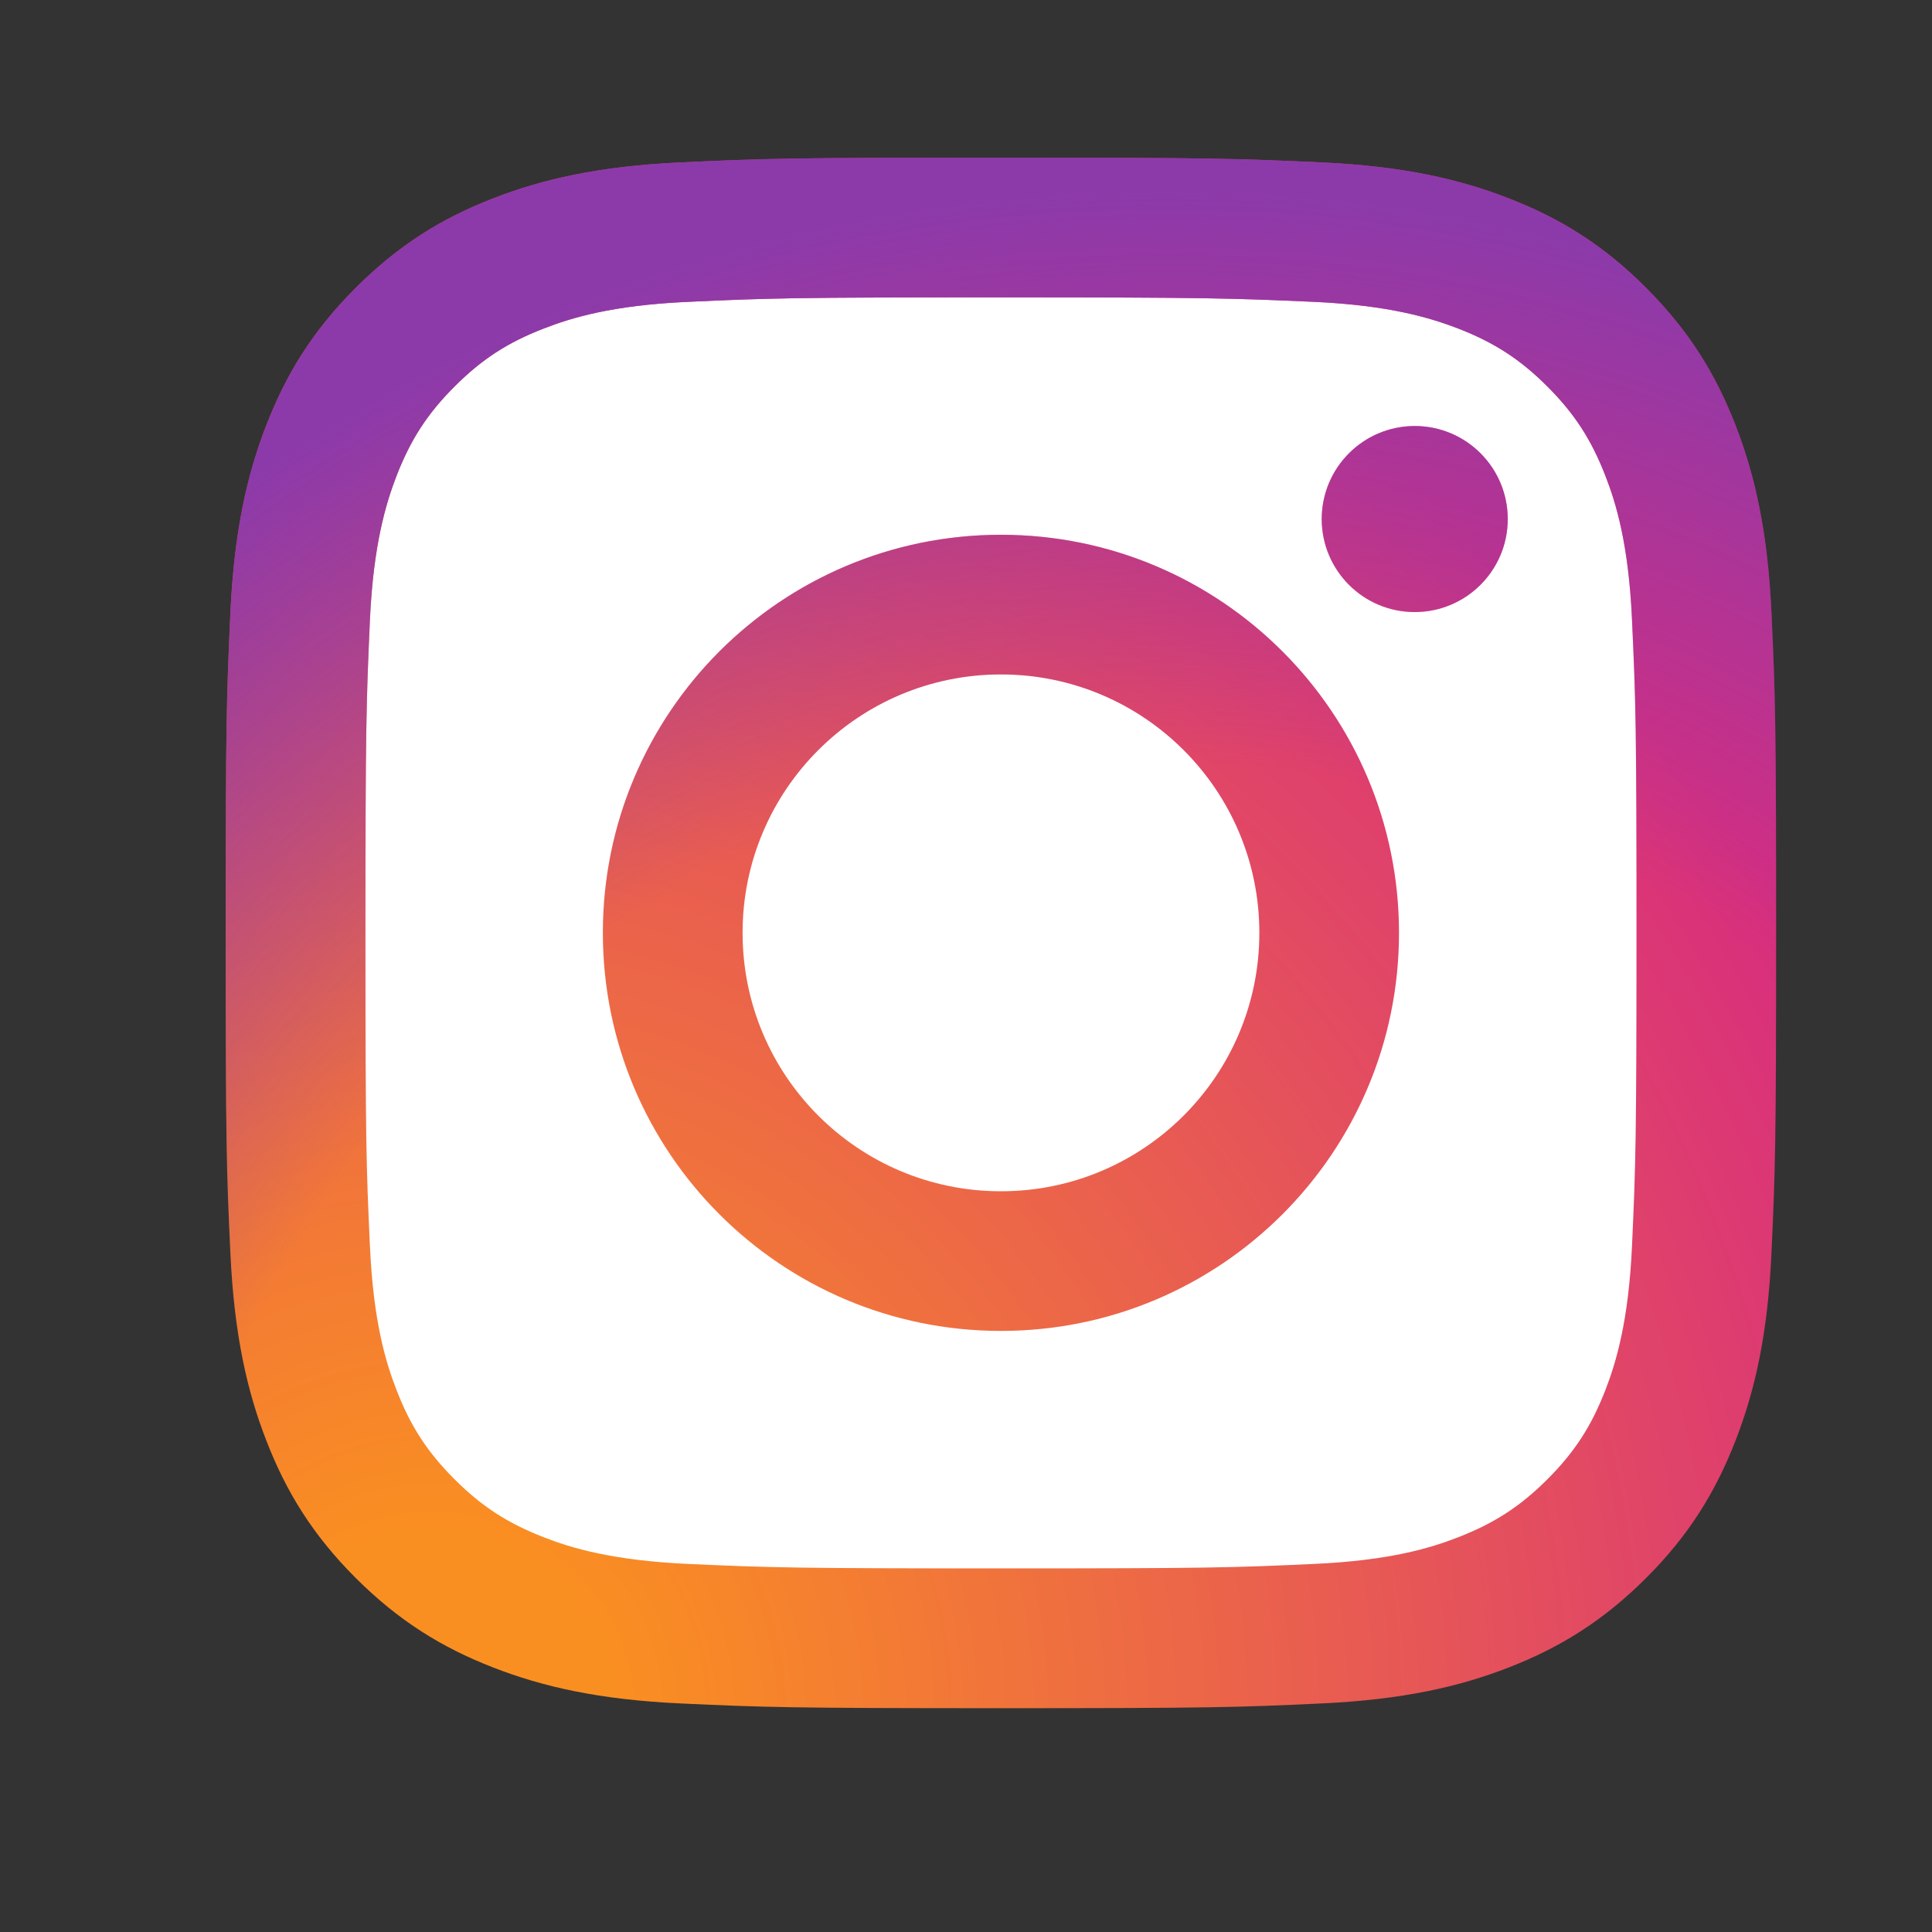
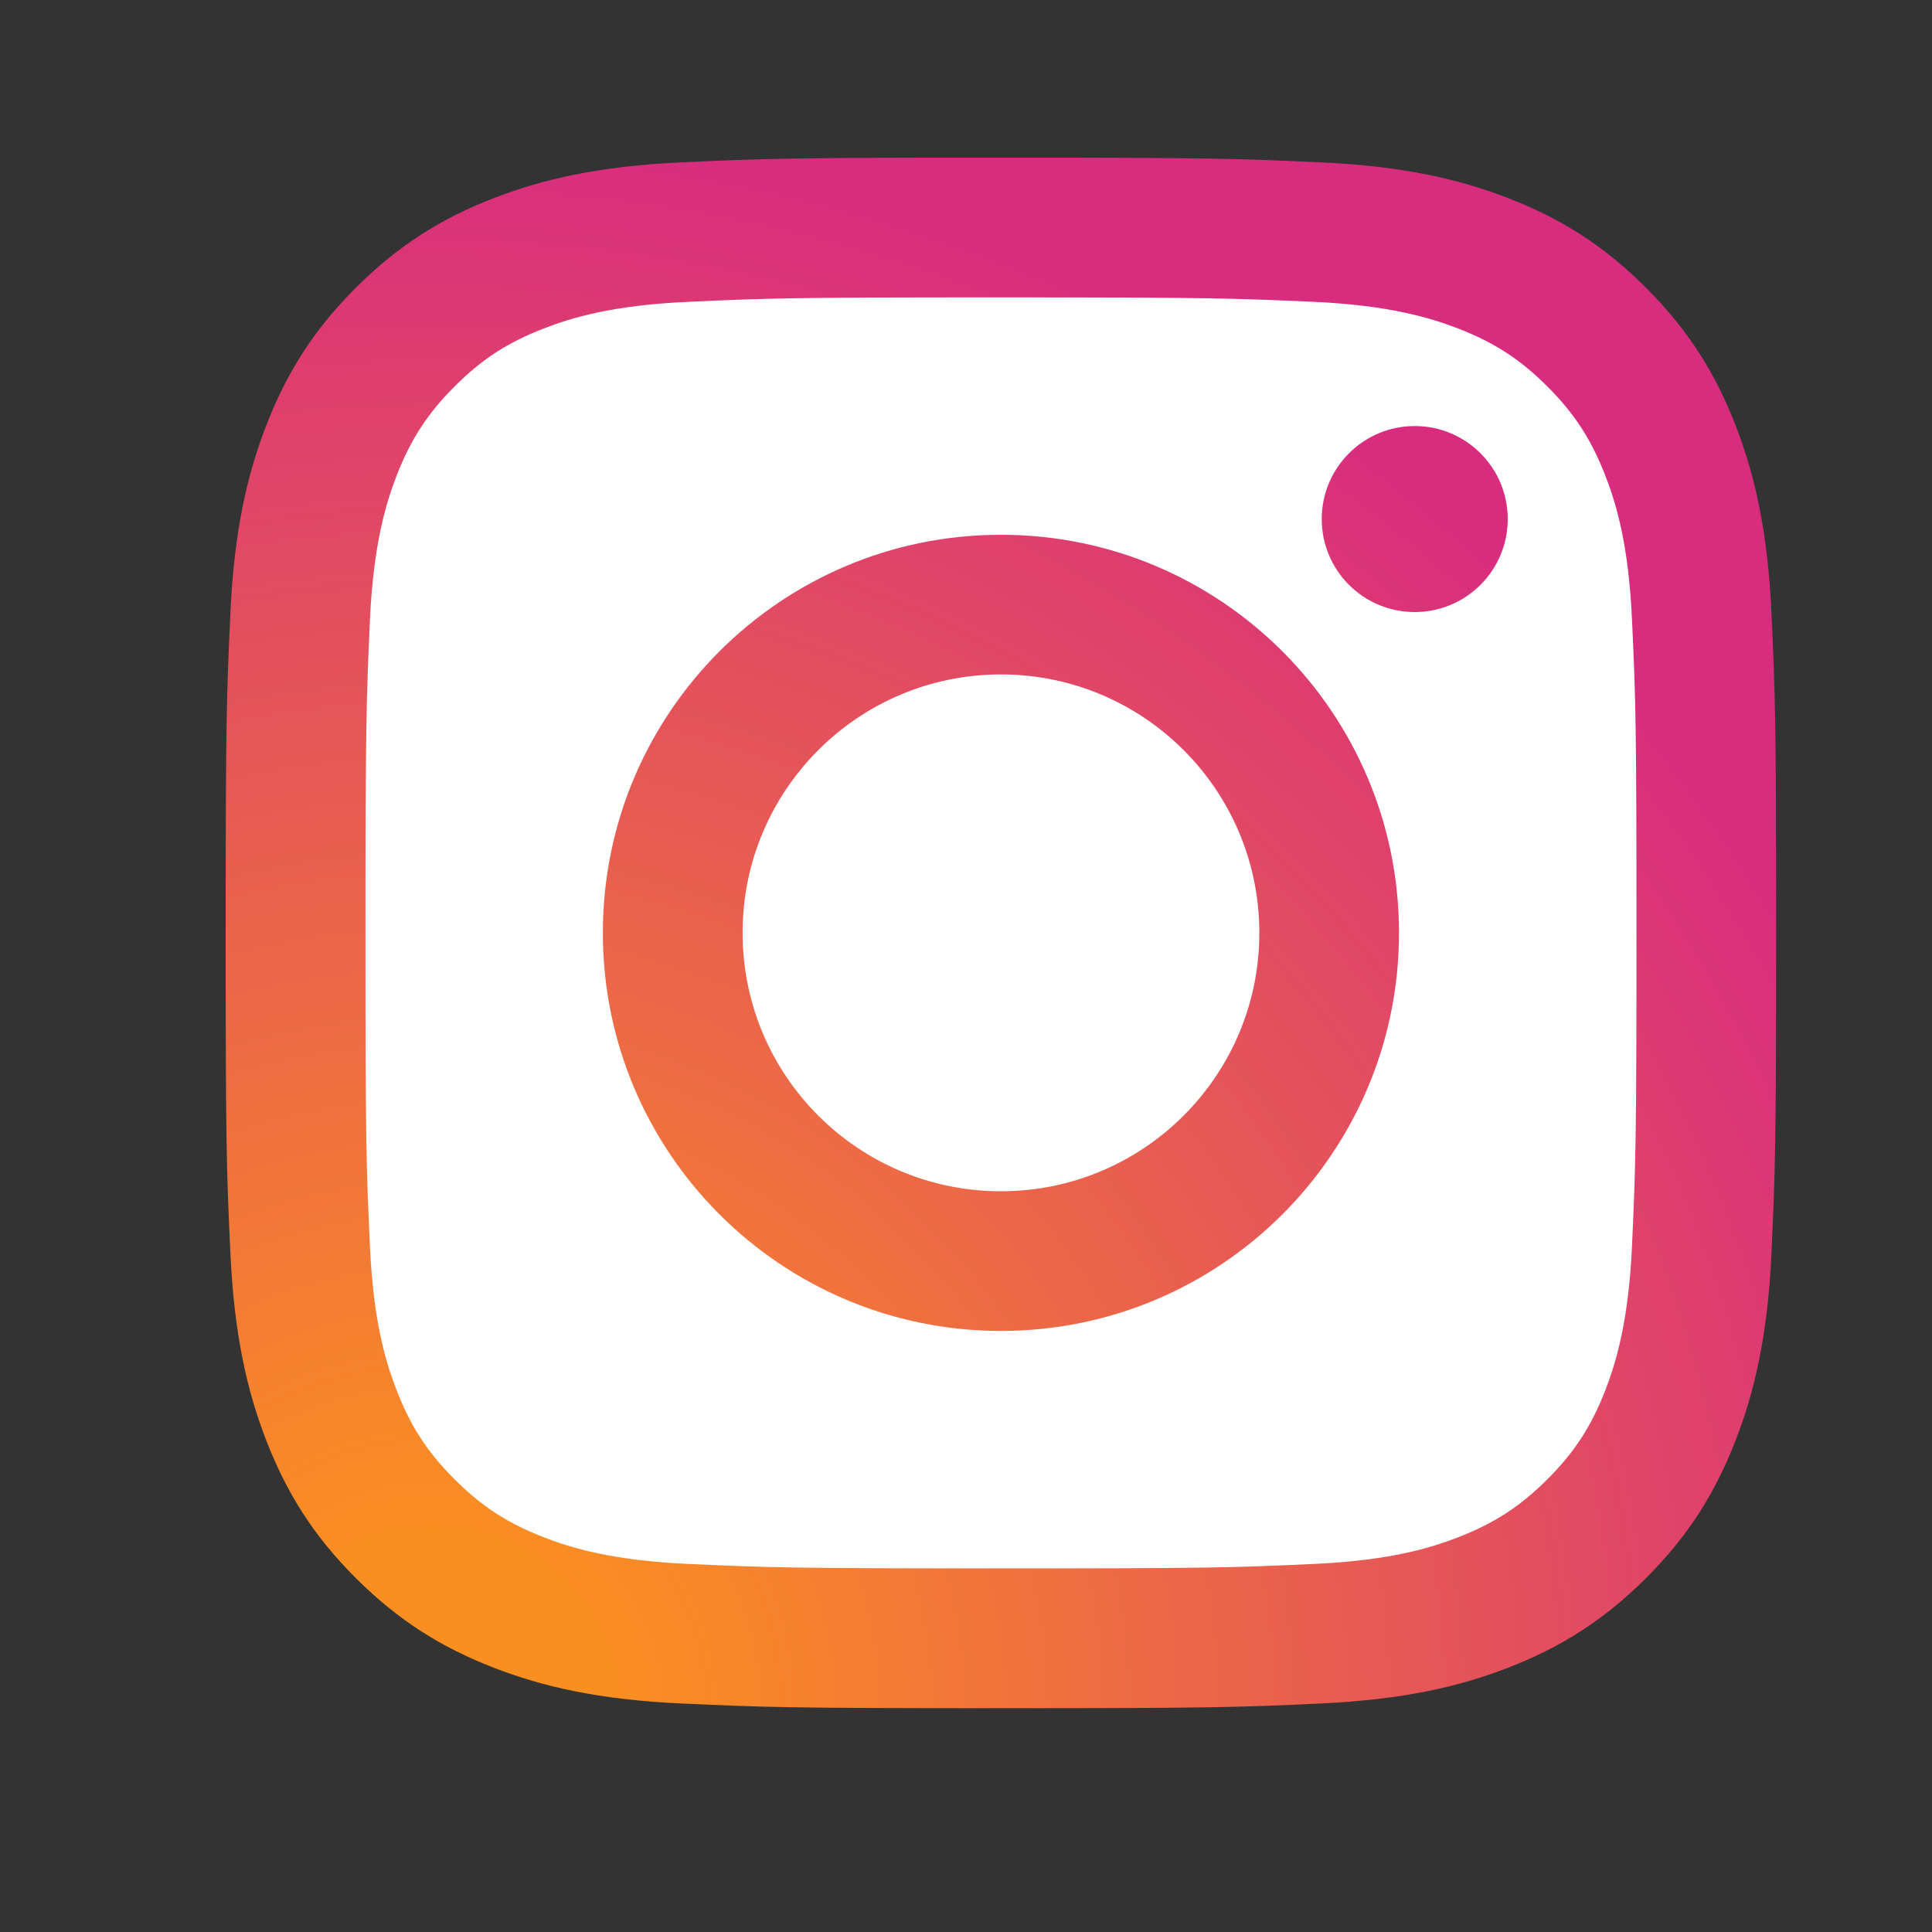
<svg xmlns="http://www.w3.org/2000/svg" version="1.1" id="Layer_1" x="0px" y="0px" viewBox="0 0 2500 2500" style="enable-background:new 0 0 2500 2500;" xml:space="preserve">
  <rect x="0" y="0" width="2500" height="2500" fill="#333333" stroke="none" />
  <style type="text/css">
	.st0{fill:#FFFFFF;}
	.st1{fill:url(#SVGID_1_);}
	.st2{fill:url(#SVGID_2_);}
</style>
  <path class="st0" d="M694,318.3l-268,280l-56,844l80,460l428,244l1140-116l180-488c0,0,4-660,4-672s-104-436-104-436l-568-180  L694,318.3z" />
  <radialGradient id="SVGID_1_" cx="558.546" cy="279.522" r="2619.03" gradientTransform="matrix(1 0 0 -1 5.004883e-02 2499.28)" gradientUnits="userSpaceOnUse">
    <stop offset="9.000000e-02" style="stop-color:#FA8F21" />
    <stop offset="0.78" style="stop-color:#D82D7E" />
  </radialGradient>
  <path class="st1" d="M960.9,1207.1c0-184.7,149.7-334.4,334.3-334.4s334.4,149.7,334.4,334.4s-149.7,334.4-334.4,334.4  S960.9,1391.8,960.9,1207.1 M780.1,1207.1c0,284.5,230.6,515.1,515.1,515.1s515.1-230.6,515.1-515.1S1579.7,692,1295.2,692  S780.1,922.6,780.1,1207.1 M1710.3,671.6c0,66.5,53.8,120.4,120.3,120.4c66.5,0,120.4-53.8,120.4-120.3s-53.8-120.4-120.3-120.4h0  C1764.2,551.3,1710.4,605.2,1710.3,671.6 M889.9,2023.7c-97.8-4.5-151-20.7-186.3-34.5c-46.8-18.2-80.3-39.9-115.4-75  c-35.1-35.1-56.9-68.5-75-115.3c-13.8-35.3-30.1-88.5-34.5-186.3c-4.9-105.7-5.8-137.5-5.8-405.4s1.1-299.6,5.8-405.4  c4.5-97.8,20.9-150.9,34.5-186.3c18.2-46.8,39.9-80.3,75-115.4s68.5-56.9,115.4-75c35.3-13.8,88.5-30.1,186.3-34.5  c105.7-4.9,137.5-5.8,405.3-5.8s299.6,1.1,405.4,5.8c97.8,4.5,150.9,20.9,186.3,34.5c46.8,18.2,80.3,39.9,115.4,75  s56.8,68.6,75,115.4c13.8,35.3,30.1,88.5,34.5,186.3c4.9,105.8,5.8,137.5,5.8,405.4s-1,299.6-5.8,405.4  c-4.5,97.8-20.8,151-34.5,186.3c-18.2,46.8-39.9,80.3-75,115.3c-35.1,35.1-68.6,56.8-115.4,75c-35.3,13.8-88.5,30.1-186.3,34.5  c-105.7,4.9-137.5,5.8-405.4,5.8S995.6,2028.5,889.9,2023.7 M881.6,210.1c-106.8,4.9-179.8,21.8-243.5,46.6  c-66,25.6-121.9,60-177.7,115.7s-90.1,111.7-115.7,177.7c-24.8,63.8-41.7,136.7-46.6,243.5c-4.9,107-6.1,141.2-6.1,413.6  s1.1,306.6,6.1,413.6c4.9,106.8,21.8,179.7,46.6,243.5c25.6,66,59.9,122,115.7,177.7s111.7,90,177.7,115.7  c63.8,24.8,136.7,41.7,243.5,46.6c107,4.9,141.2,6.1,413.6,6.1s306.6-1.1,413.6-6.1c106.8-4.9,179.7-21.8,243.5-46.6  c66-25.7,121.9-60,177.7-115.7c55.8-55.7,90-111.7,115.7-177.7c24.8-63.8,41.8-136.7,46.6-243.5c4.9-107,6-141.2,6-413.6  s-1.1-306.6-6-413.6c-4.9-106.8-21.8-179.8-46.6-243.5c-25.7-66-60-121.9-115.7-177.7s-111.7-90.1-177.6-115.7  c-63.8-24.8-136.8-41.8-243.5-46.6c-107-4.9-141.2-6.1-413.6-6.1S988.6,205.1,881.6,210.1" />
  <radialGradient id="SVGID_2_" cx="1508.721" cy="189.641" r="2064.157" gradientTransform="matrix(1 0 0 -1 5.004883e-02 2499.28)" gradientUnits="userSpaceOnUse">
    <stop offset="0.64" style="stop-color:#8C3AAA;stop-opacity:0" />
    <stop offset="1" style="stop-color:#8C3AAA" />
  </radialGradient>
-   <path class="st2" d="M960.9,1207.1c0-184.7,149.7-334.4,334.3-334.4s334.4,149.7,334.4,334.4s-149.7,334.4-334.4,334.4  S960.9,1391.8,960.9,1207.1 M780.1,1207.1c0,284.5,230.6,515.1,515.1,515.1s515.1-230.6,515.1-515.1S1579.7,692,1295.2,692  S780.1,922.6,780.1,1207.1 M1710.3,671.6c0,66.5,53.8,120.4,120.3,120.4c66.5,0,120.4-53.8,120.4-120.3s-53.8-120.4-120.3-120.4h0  C1764.2,551.3,1710.4,605.2,1710.3,671.6 M889.9,2023.7c-97.8-4.5-151-20.7-186.3-34.5c-46.8-18.2-80.3-39.9-115.4-75  c-35.1-35.1-56.9-68.5-75-115.3c-13.8-35.3-30.1-88.5-34.5-186.3c-4.9-105.7-5.8-137.5-5.8-405.4s1.1-299.6,5.8-405.4  c4.5-97.8,20.9-150.9,34.5-186.3c18.2-46.8,39.9-80.3,75-115.4s68.5-56.9,115.4-75c35.3-13.8,88.5-30.1,186.3-34.5  c105.7-4.9,137.5-5.8,405.3-5.8s299.6,1.1,405.4,5.8c97.8,4.5,150.9,20.9,186.3,34.5c46.8,18.2,80.3,39.9,115.4,75  s56.8,68.6,75,115.4c13.8,35.3,30.1,88.5,34.5,186.3c4.9,105.8,5.8,137.5,5.8,405.4s-1,299.6-5.8,405.4  c-4.5,97.8-20.8,151-34.5,186.3c-18.2,46.8-39.9,80.3-75,115.3c-35.1,35.1-68.6,56.8-115.4,75c-35.3,13.8-88.5,30.1-186.3,34.5  c-105.7,4.9-137.5,5.8-405.4,5.8S995.6,2028.5,889.9,2023.7 M881.6,210.1c-106.8,4.9-179.8,21.8-243.5,46.6  c-66,25.6-121.9,60-177.7,115.7s-90.1,111.7-115.7,177.7c-24.8,63.8-41.7,136.7-46.6,243.5c-4.9,107-6.1,141.2-6.1,413.6  s1.1,306.6,6.1,413.6c4.9,106.8,21.8,179.7,46.6,243.5c25.6,66,59.9,122,115.7,177.7s111.7,90,177.7,115.7  c63.8,24.8,136.7,41.7,243.5,46.6c107,4.9,141.2,6.1,413.6,6.1s306.6-1.1,413.6-6.1c106.8-4.9,179.7-21.8,243.5-46.6  c66-25.7,121.9-60,177.7-115.7c55.8-55.7,90-111.7,115.7-177.7c24.8-63.8,41.8-136.7,46.6-243.5c4.9-107,6-141.2,6-413.6  s-1.1-306.6-6-413.6c-4.9-106.8-21.8-179.8-46.6-243.5c-25.7-66-60-121.9-115.7-177.7s-111.7-90.1-177.6-115.7  c-63.8-24.8-136.8-41.8-243.5-46.6c-107-4.9-141.2-6.1-413.6-6.1S988.6,205.1,881.6,210.1" />
</svg>